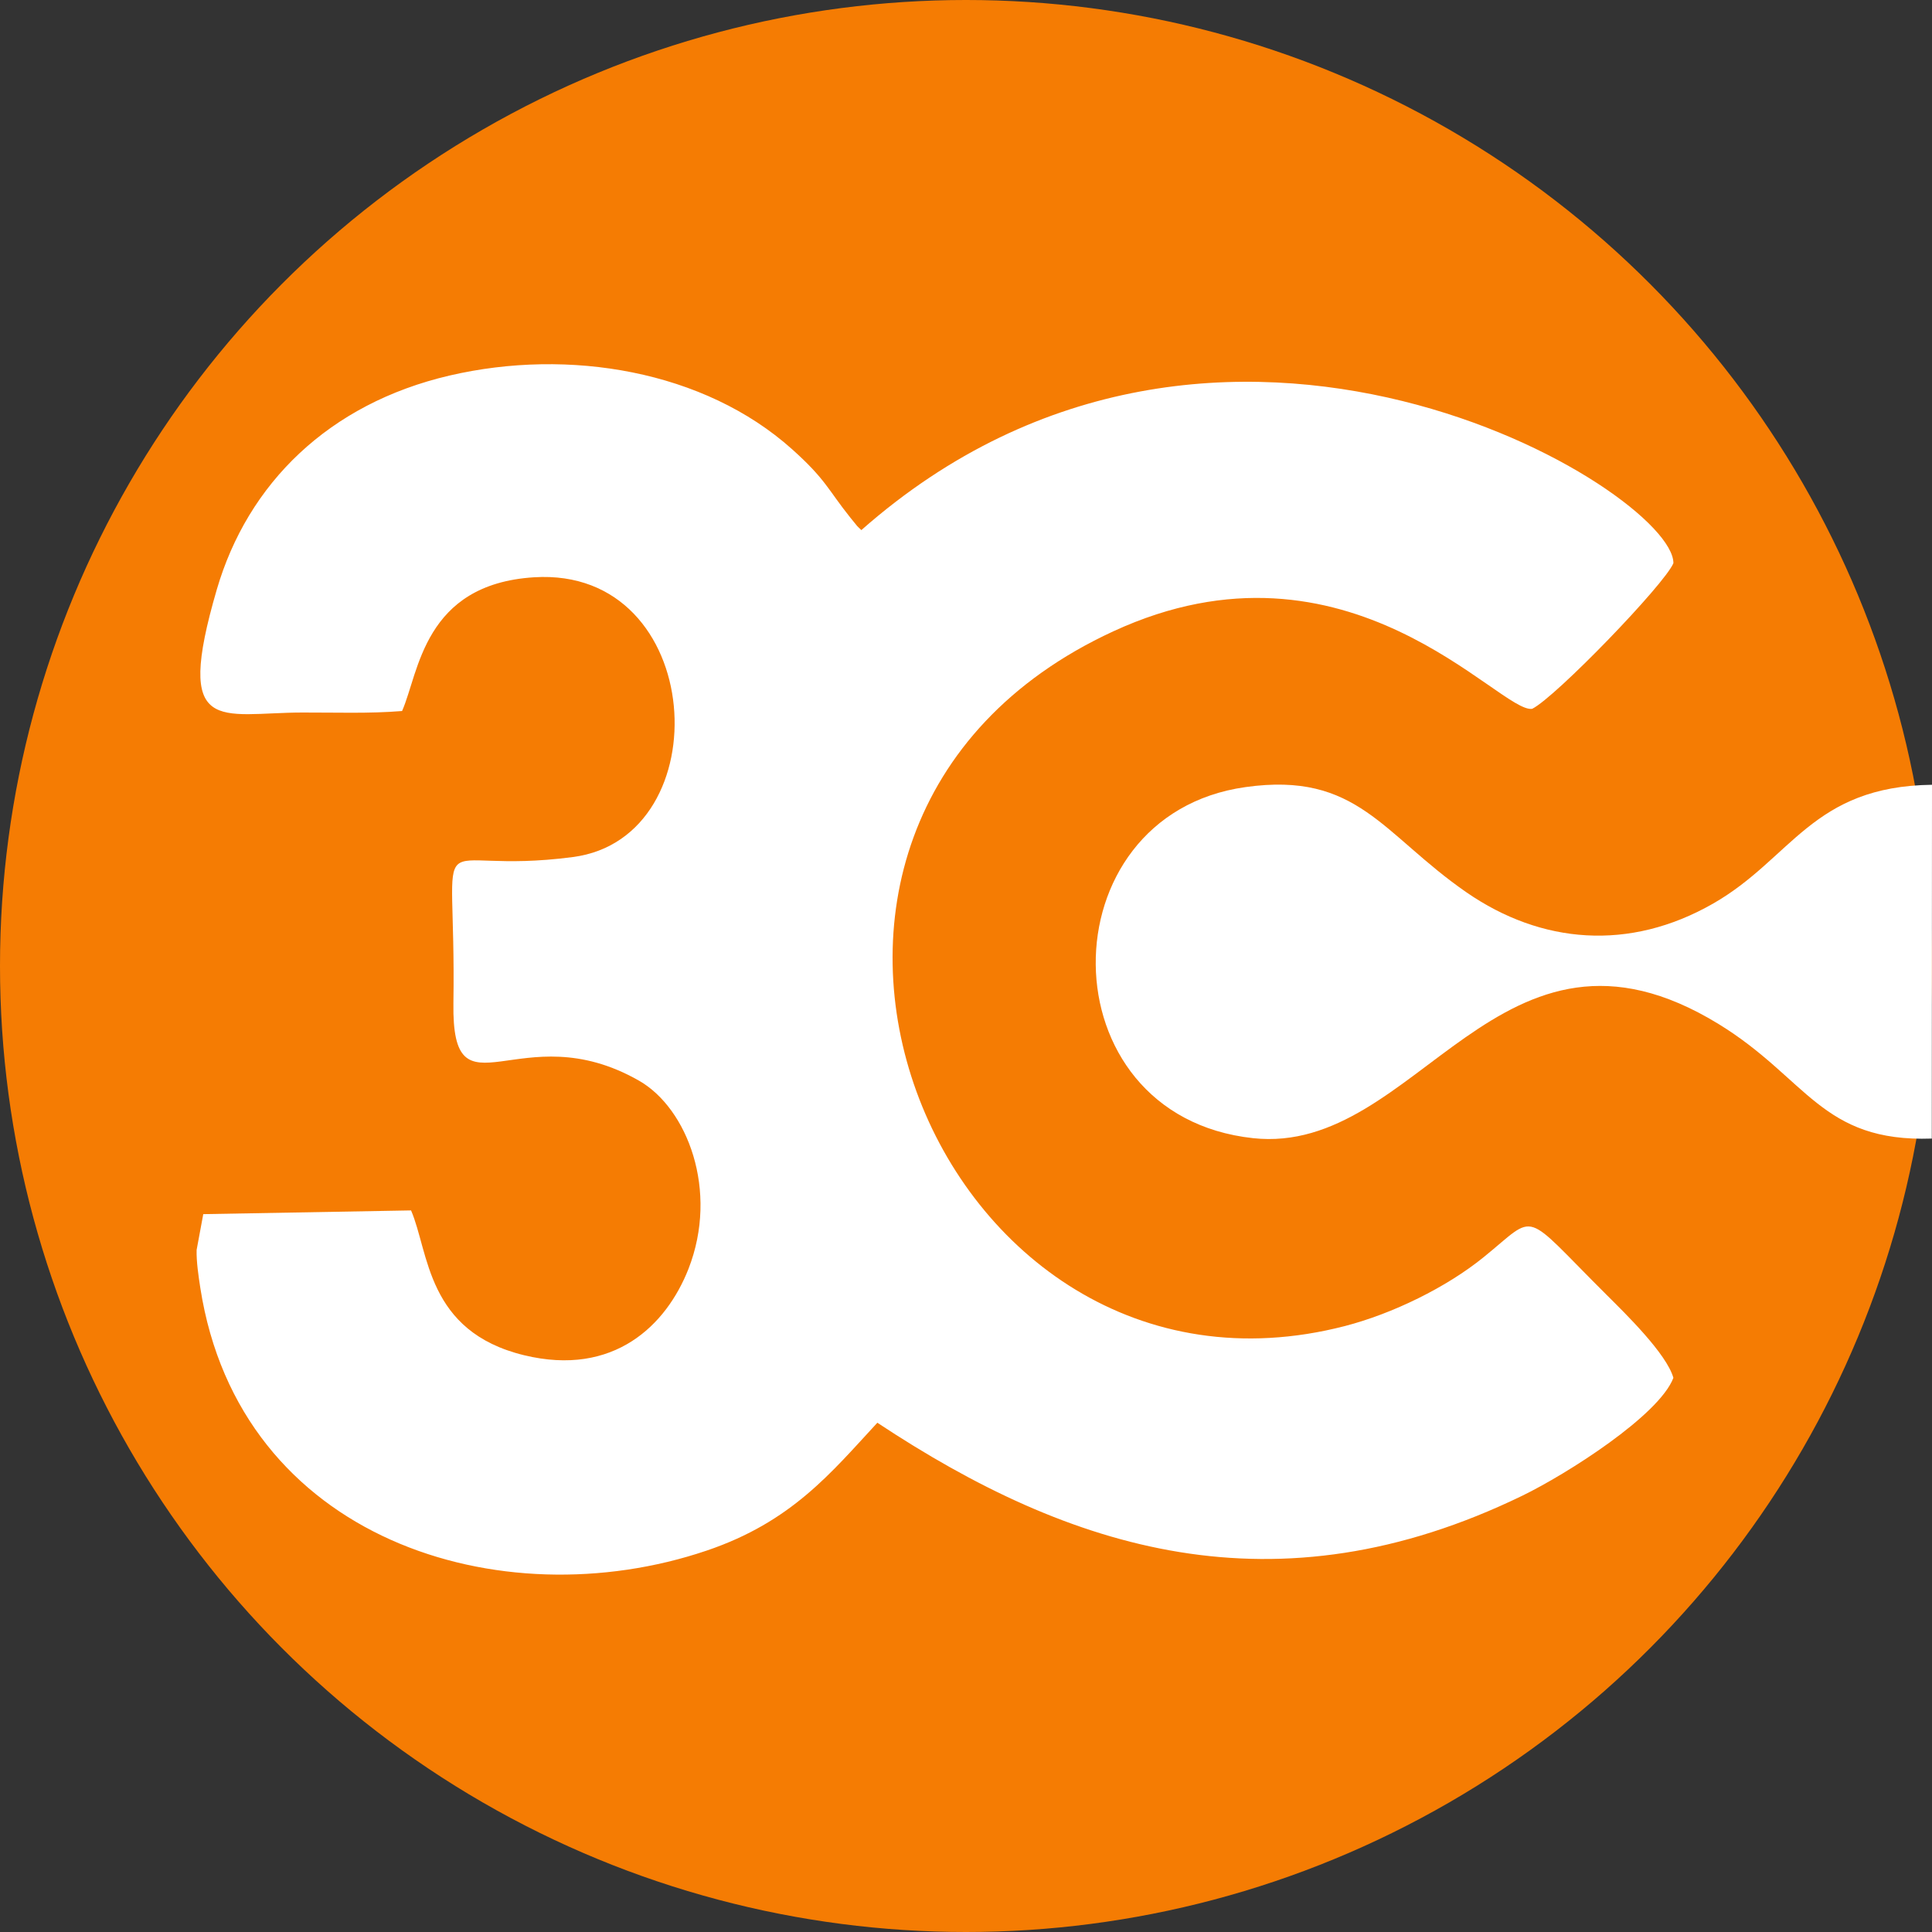
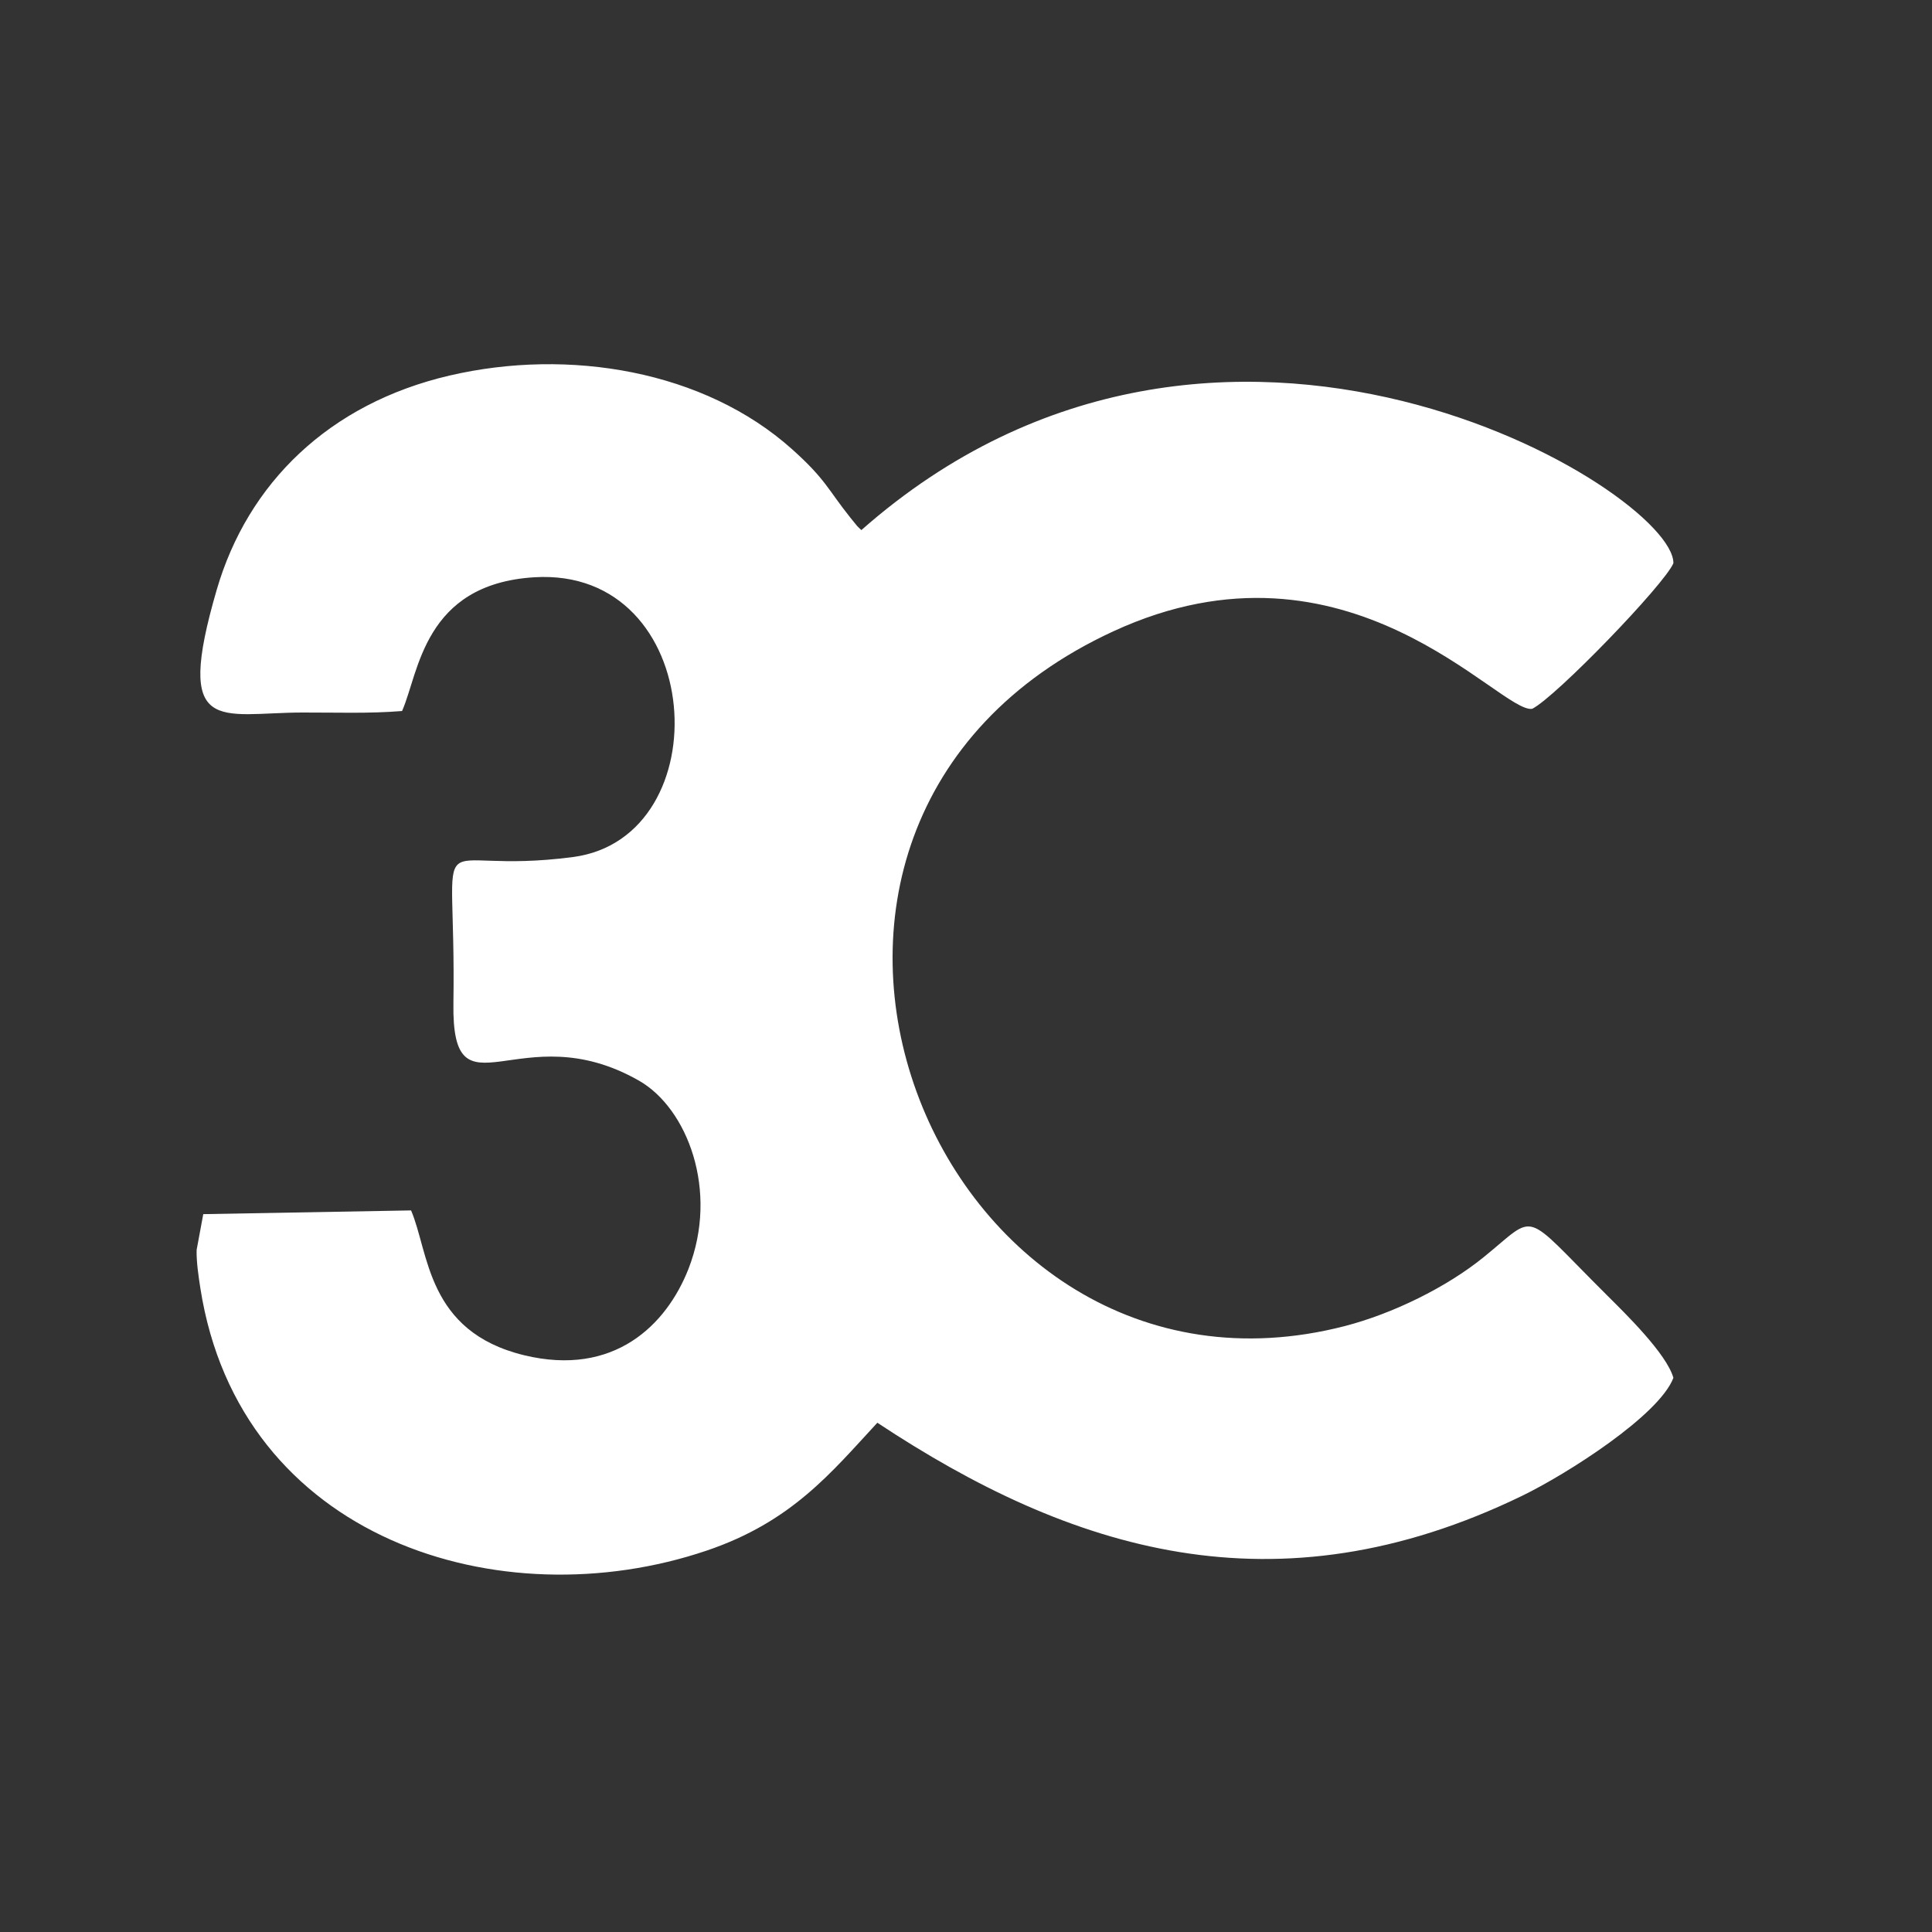
<svg xmlns="http://www.w3.org/2000/svg" xml:space="preserve" width="192mm" height="192mm" version="1.1" style="shape-rendering:geometricPrecision; text-rendering:geometricPrecision; image-rendering:optimizeQuality; fill-rule:evenodd; clip-rule:evenodd" viewBox="0 0 19200 19200">
  <rect x="0" y="0" width="19200" height="19200" fill="#333333" stroke="none" />
  <defs>
    <style type="text/css">
   
    .fil0 {fill:#F57C03}
    .fil1 {fill:white}
   
  </style>
  </defs>
  <g id="Слой_x0020_1">
-     <circle class="fil0" cx="9600" cy="9600" r="9600" />
-     <path class="fil1" d="M3997 7063c166,-376 212,-1257 1310,-1326 1715,-108 1860,2586 388,2780 -1495,197 -1160,-487 -1189,1451 -18,1194 662,96 1845,772 479,274 795,1092 491,1870 -219,558 -740,1075 -1634,858 -972,-236 -944,-1026 -1123,-1439l-2065 37 -66 356c-3,116 19,263 37,379 390,2500 2983,3302 5031,2609 846,-286 1238,-775 1697,-1271 1917,1269 3955,1917 6410,725 444,-216 1358,-797 1501,-1171 -67,-239 -476,-638 -661,-822 -859,-854 -680,-818 -1225,-377 -370,300 -904,561 -1378,684 -4093,1057 -6494,-4968 -2302,-6904 2337,-1079 3846,823 4163,770 233,-116 1315,-1236 1403,-1447 6,-712 -4500,-3477 -8070,-329 -53,-52 -21,-14 -108,-122 -223,-278 -244,-381 -582,-683 -872,-780 -2215,-1007 -3402,-731 -1201,280 -2006,1072 -2314,2128 -428,1468 31,1223 850,1221 330,-1 663,12 992,-15z" />
-     <path class="fil1" d="M19198 11314l2 -3515c-1193,16 -1392,733 -2176,1181 -833,477 -1708,400 -2449,-111 -838,-579 -1083,-1204 -2197,-1047 -1993,279 -2002,3264 75,3489 1643,178 2443,-2471 4625,-1135 882,540 1021,1177 2121,1139z" />
+     <path class="fil1" d="M3997 7063c166,-376 212,-1257 1310,-1326 1715,-108 1860,2586 388,2780 -1495,197 -1160,-487 -1189,1451 -18,1194 662,96 1845,772 479,274 795,1092 491,1870 -219,558 -740,1075 -1634,858 -972,-236 -944,-1026 -1123,-1439l-2065 37 -66 356c-3,116 19,263 37,379 390,2500 2983,3302 5031,2609 846,-286 1238,-775 1697,-1271 1917,1269 3955,1917 6410,725 444,-216 1358,-797 1501,-1171 -67,-239 -476,-638 -661,-822 -859,-854 -680,-818 -1225,-377 -370,300 -904,561 -1378,684 -4093,1057 -6494,-4968 -2302,-6904 2337,-1079 3846,823 4163,770 233,-116 1315,-1236 1403,-1447 6,-712 -4500,-3477 -8070,-329 -53,-52 -21,-14 -108,-122 -223,-278 -244,-381 -582,-683 -872,-780 -2215,-1007 -3402,-731 -1201,280 -2006,1072 -2314,2128 -428,1468 31,1223 850,1221 330,-1 663,12 992,-15" />
  </g>
</svg>